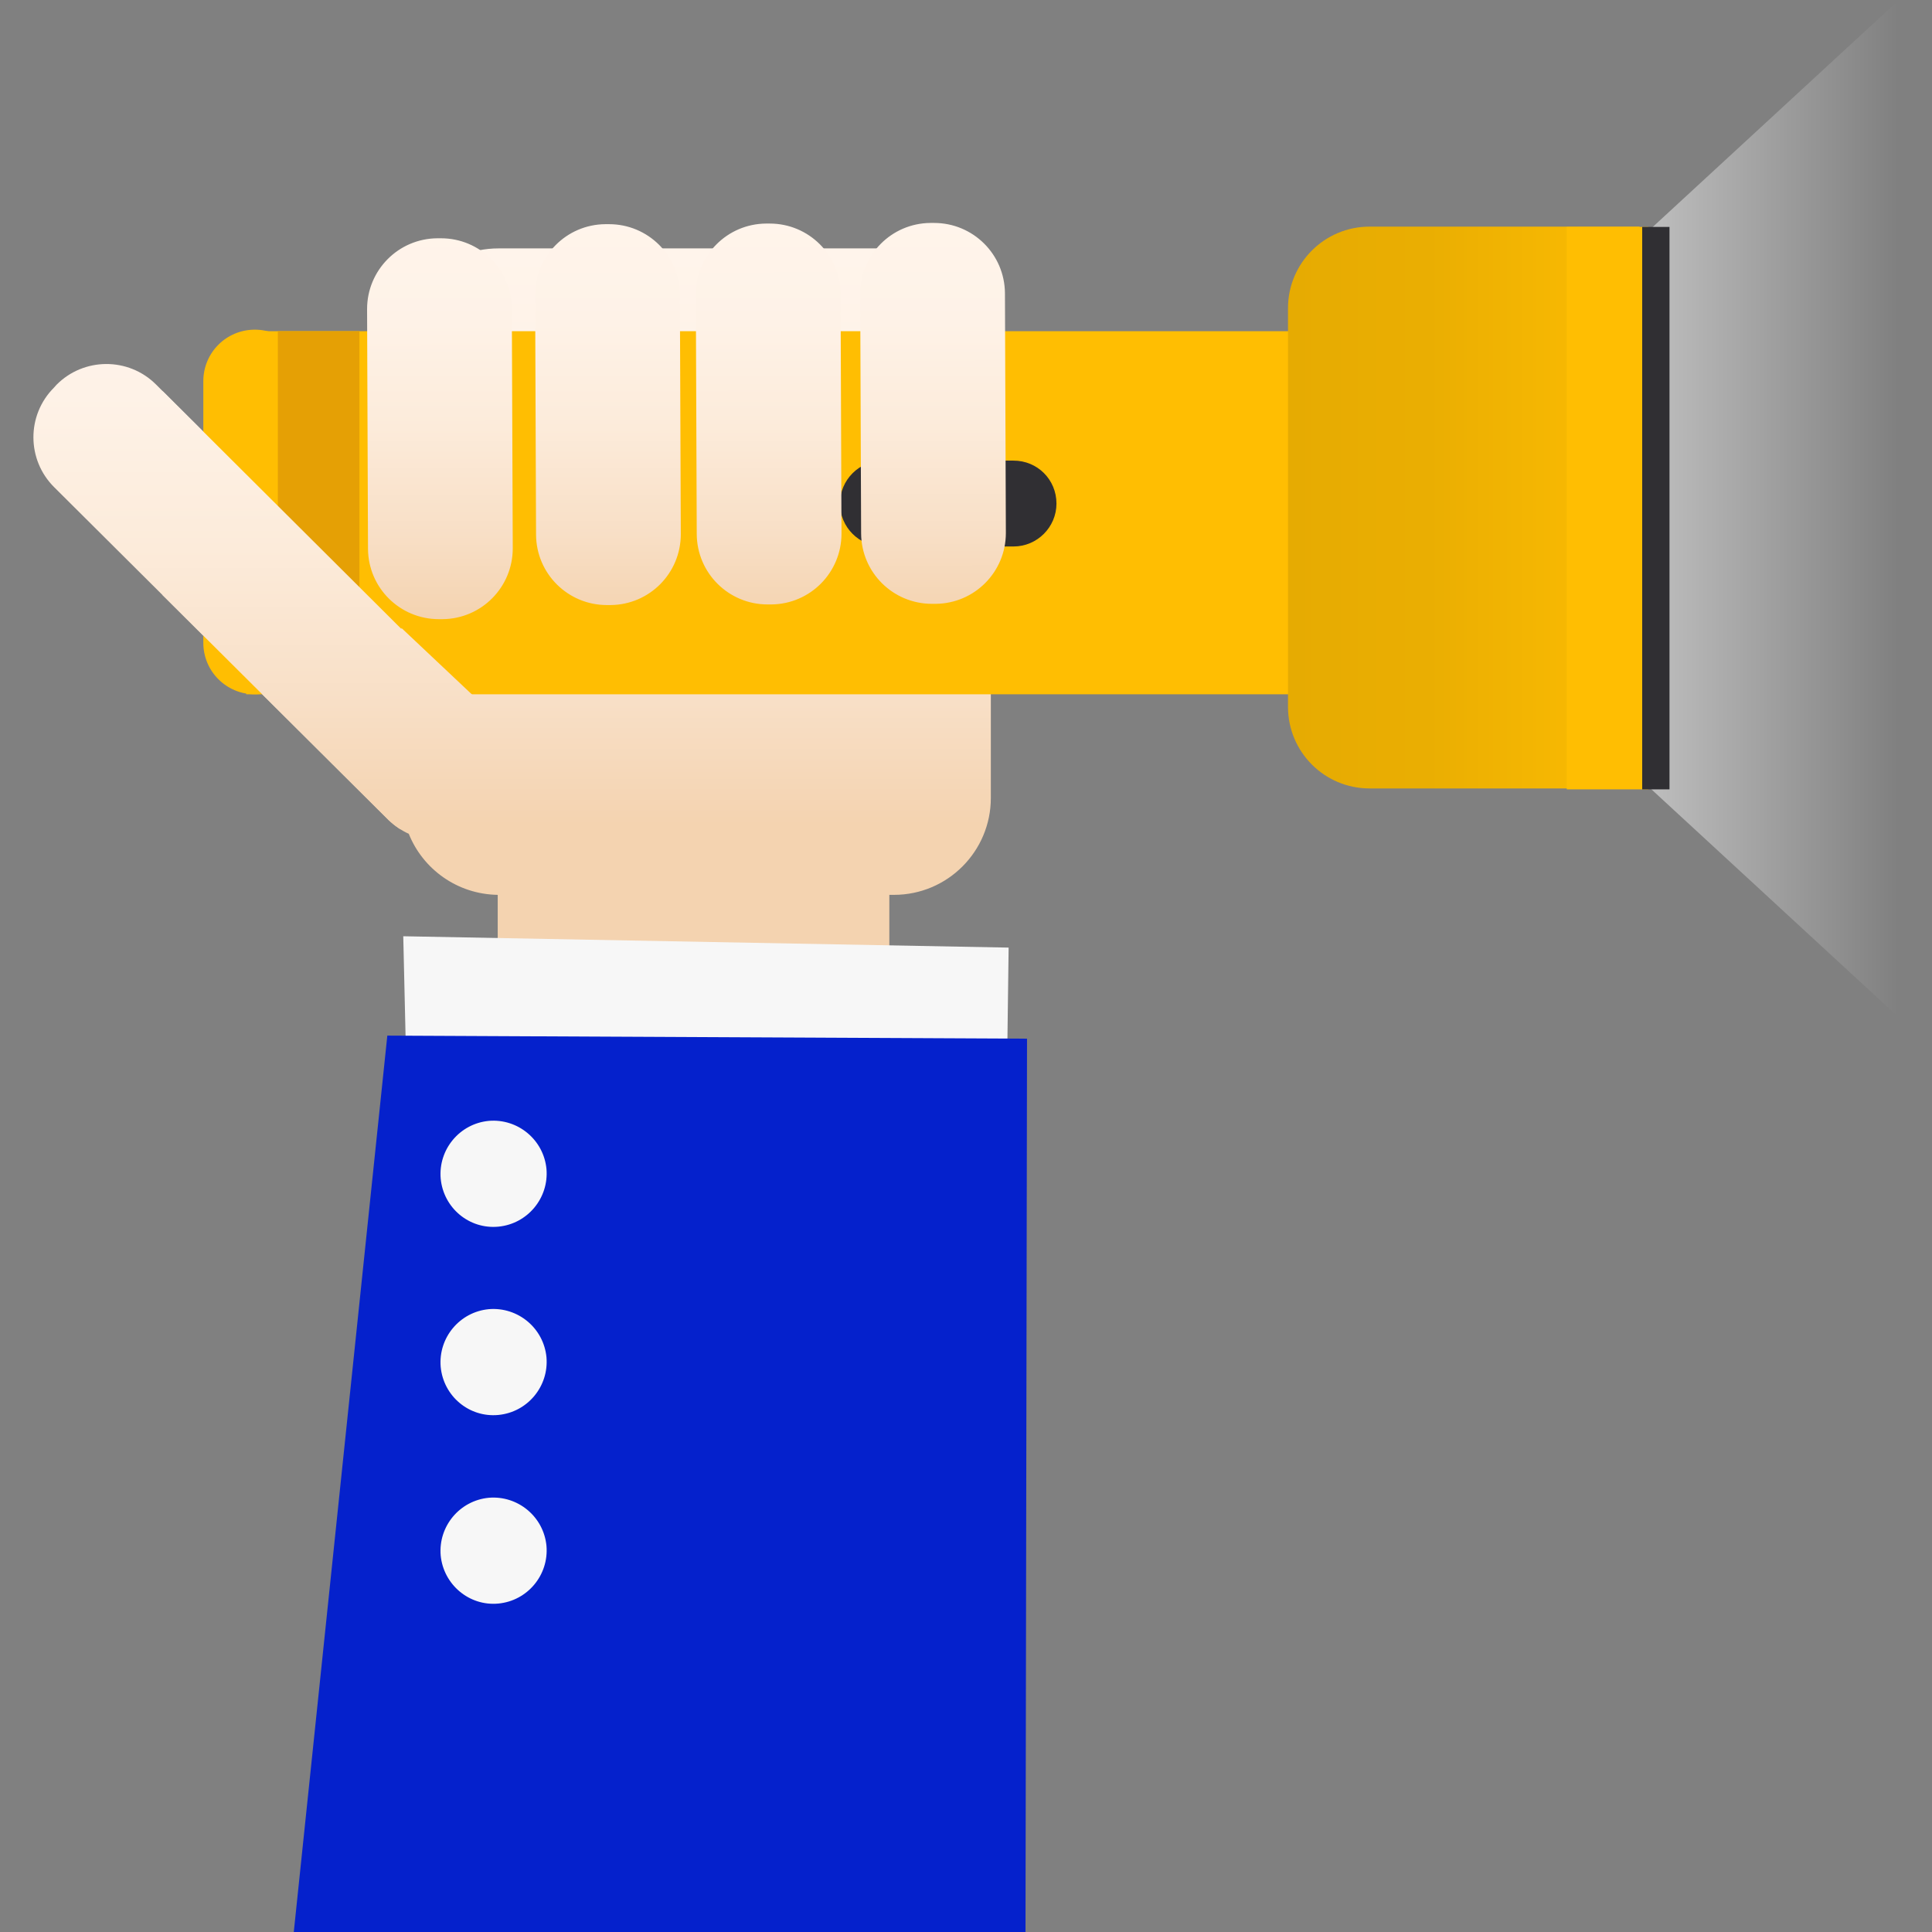
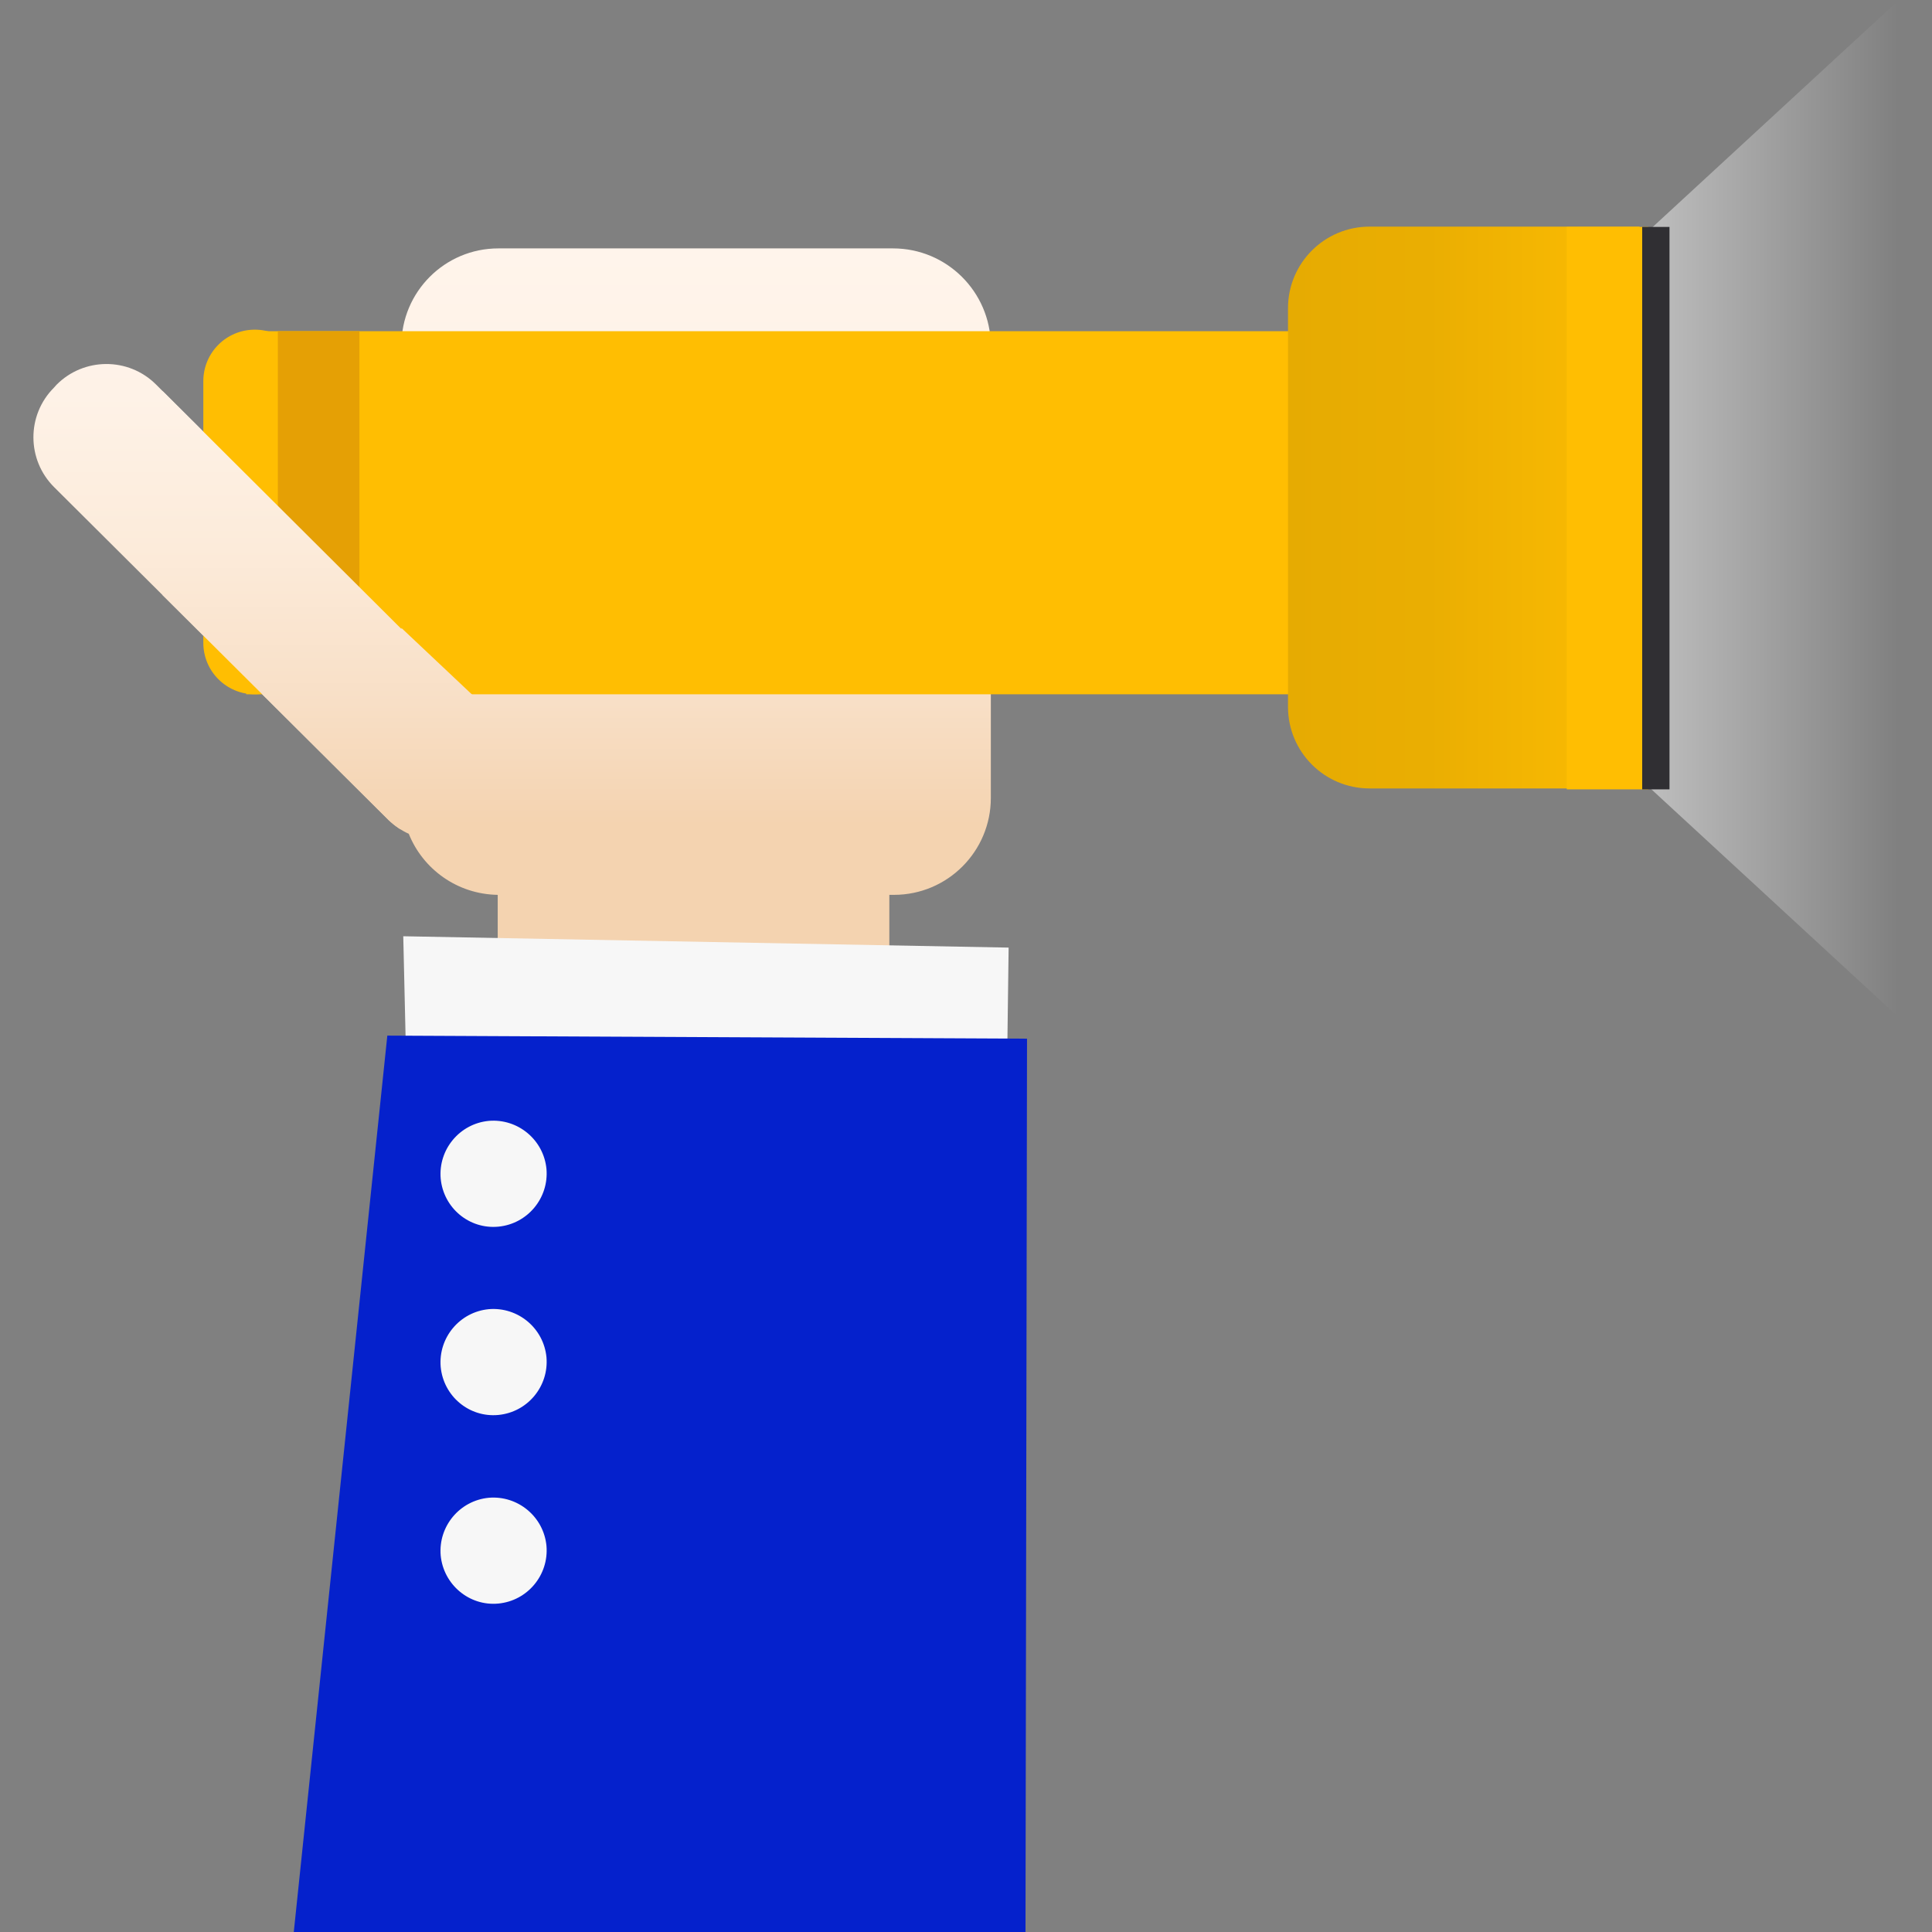
<svg xmlns="http://www.w3.org/2000/svg" xmlns:xlink="http://www.w3.org/1999/xlink" version="1.1" id="Vrstva_1" x="0px" y="0px" width="630px" height="630px" viewBox="-6.1 98.2 630 630" enable-background="new -6.1 98.2 630 630" xml:space="preserve">
  <rect x="-6.1" y="98.2" width="630" height="630" fill="#808080" stroke="none" />
  <linearGradient id="SVGID_1_" gradientUnits="userSpaceOnUse" x1="160.732" y1="179.175" x2="160.732" y2="416.952">
    <stop offset="0" style="stop-color:#FFF4EB" />
    <stop offset="0.203" style="stop-color:#FEF2E7" />
    <stop offset="0.412" style="stop-color:#FCEBDA" />
    <stop offset="0.623" style="stop-color:#F8DFC6" />
    <stop offset="0.791" style="stop-color:#F4D3B0" />
  </linearGradient>
  <path fill="url(#SVGID_1_)" d="M285.1,179.2H156.4c-17.5,0-31.6,14.2-31.6,31.6v92.5l-80-79.7c-9-9-23.6-8.9-32.5,0.1l-0.8,0.9  c-9,9-8.9,23.6,0.1,32.5l109,108.5c2,1.9,4.2,3.4,6.6,4.5c4.6,11.5,15.8,19.7,29,19.9V417h127.7V390h1.5c17.5,0,31.6-14.2,31.6-31.6  V210.8C316.8,193.3,302.6,179.2,285.1,179.2z" />
  <g>
    <g>
      <rect x="74.2" y="206.2" fill="#FFBE02" width="345.8" height="118.4" />
      <path fill="#FFBE02" d="M60.2,307.8c0,9.3,7.5,16.8,16.8,16.8l0,0c9.3,0,16.8-7.5,16.8-16.8v-85.3c0-9.3-7.5-16.8-16.8-16.8l0,0    c-9.3,0-16.8,7.5-16.8,16.8V307.8z" />
      <rect x="84.5" y="206.2" fill="#E5A005" width="26.6" height="118.4" />
    </g>
    <linearGradient id="SVGID_2_" gradientUnits="userSpaceOnUse" x1="413.919" y1="263.762" x2="528.555" y2="263.762">
      <stop offset="0" style="stop-color:#E6AB02" />
      <stop offset="0.398" style="stop-color:#EAAE02" />
      <stop offset="0.808" style="stop-color:#F7B802" />
      <stop offset="1" style="stop-color:#FFBE02" />
    </linearGradient>
    <path fill="url(#SVGID_2_)" d="M528.6,355.3h-88.1c-14.7,0-26.6-11.9-26.6-26.6v-130c0-14.7,11.9-26.6,26.6-26.6h88.1   C527.2,172.2,526.5,357.4,528.6,355.3z" />
    <rect x="504.8" y="172.2" fill="#FFBE02" width="26.6" height="183.4" />
-     <path fill="#302F33" d="M338.4,262.4c0,7.7-6.3,14-14,14h-42.6c-7.7,0-14-6.3-14-14l0,0c0-7.7,6.3-14,14-14h42.6   C332.2,248.4,338.4,254.6,338.4,262.4L338.4,262.4z" />
  </g>
  <linearGradient id="SVGID_3_" gradientUnits="userSpaceOnUse" x1="303.507" y1="509.01" x2="204.817" y2="592.422" gradientTransform="matrix(0.645 -0.764 0.764 0.645 -366.891 74.075)">
    <stop offset="0" style="stop-color:#FFF4EB" />
    <stop offset="0.256" style="stop-color:#FEF2E7" />
    <stop offset="0.521" style="stop-color:#FCEBDA" />
    <stop offset="0.788" style="stop-color:#F8DFC6" />
    <stop offset="1" style="stop-color:#F4D3B0" />
  </linearGradient>
-   <path fill="url(#SVGID_3_)" d="M298.5,170.9c12.7,0,23,10.2,23.1,22.9l0.3,78.2c0,12.7-10.2,23-22.9,23.1l-1.2,0  c-12.7,0-23-10.2-23.1-22.9l-0.3-78.2c0-12.7,10.2-23,22.9-23.1L298.5,170.9L298.5,170.9z M244.9,171.1c12.7,0,23,10.2,23.1,22.9  l0.3,78.2c0,12.7-10.2,23-22.9,23.1l-1.2,0c-12.7,0-23-10.2-23.1-22.9l-0.3-78.2c0-12.7,10.2-23,22.9-23.1L244.9,171.1z   M192.5,171.3c12.7,0,23,10.2,23.1,22.9l0.3,78.2c0,12.7-10.2,23-22.9,23.1l-1.2,0c-12.7,0-23-10.2-23.1-22.9l-0.3-78.2  c0-12.7,10.2-23,22.9-23.1L192.5,171.3z M137.7,175.9c12.7,0,23,10.2,23.1,22.9l0.3,78.2c0,12.7-10.2,23-22.9,23.1l-1.2,0  c-12.7,0-23-10.2-23.1-22.9l-0.3-78.2c0-12.7,10.2-23,22.9-23.1L137.7,175.9z" />
  <g>
    <defs>
      <polygon id="SVGID_4_" points="194.4,368.6 46.9,368.6 46.9,220.8 124.3,302.5   " />
    </defs>
    <clipPath id="SVGID_5_">
      <use xlink:href="#SVGID_4_" overflow="visible" />
    </clipPath>
    <linearGradient id="SVGID_6_" gradientUnits="userSpaceOnUse" x1="160.732" y1="179.175" x2="160.732" y2="416.952">
      <stop offset="0" style="stop-color:#FFF4EB" />
      <stop offset="0.203" style="stop-color:#FEF2E7" />
      <stop offset="0.412" style="stop-color:#FCEBDA" />
      <stop offset="0.623" style="stop-color:#F8DFC6" />
      <stop offset="0.791" style="stop-color:#F4D3B0" />
    </linearGradient>
    <path clip-path="url(#SVGID_5_)" fill="url(#SVGID_6_)" d="M285.1,179.2H156.4c-17.5,0-31.6,14.2-31.6,31.6v92.5l-80-79.7   c-9-9-23.6-8.9-32.5,0.1l-0.8,0.9c-9,9-8.9,23.6,0.1,32.5l109,108.5c2,1.9,4.2,3.4,6.6,4.5c4.6,11.5,15.8,19.7,29,19.9V417h127.7   V390h1.5c17.5,0,31.6-14.2,31.6-31.6V210.8C316.8,193.3,302.6,179.2,285.1,179.2z" />
  </g>
  <g>
    <polygon fill="#F7F7F7" points="125.4,403.5 322.8,407.2 322.1,460.7 126.7,460  " />
  </g>
  <g>
    <polygon fill="#0521CC" points="328.8,436.9 328.3,728.2 89.7,728.2 120.2,435.9  " />
  </g>
  <g>
    <g>
      <path fill="#F7F7F7" d="M156.4,498.2c9.5-0.9,16.5-9.3,15.7-18.8c-0.9-9.5-9.3-16.5-18.8-15.7c-9.5,0.9-16.5,9.3-15.7,18.8    C138.5,492.1,146.9,499.1,156.4,498.2z" />
    </g>
    <g>
      <path fill="#F7F7F7" d="M156.4,559.6c9.5-0.9,16.5-9.3,15.7-18.8c-0.9-9.5-9.3-16.5-18.8-15.7c-9.5,0.9-16.5,9.3-15.7,18.8    C138.5,553.5,146.9,560.5,156.4,559.6z" />
    </g>
    <g>
      <path fill="#F7F7F7" d="M156.4,621.1c9.5-0.9,16.5-9.3,15.7-18.8c-0.9-9.5-9.3-16.5-18.8-15.7c-9.5,0.9-16.5,9.3-15.7,18.8    C138.5,614.9,146.9,622,156.4,621.1z" />
    </g>
  </g>
  <linearGradient id="SVGID_7_" gradientUnits="userSpaceOnUse" x1="529.722" y1="264.102" x2="613.135" y2="264.102">
    <stop offset="0" style="stop-color:#FFFFFF" />
    <stop offset="1" style="stop-color:#FFFFFF;stop-opacity:0" />
  </linearGradient>
  <polygon opacity="0.5" fill="url(#SVGID_7_)" points="529.7,353.1 613.1,430 613.1,98.2 529.7,175.1 " />
  <rect x="529.4" y="172.2" fill="#302F33" width="8.9" height="183.4" />
</svg>